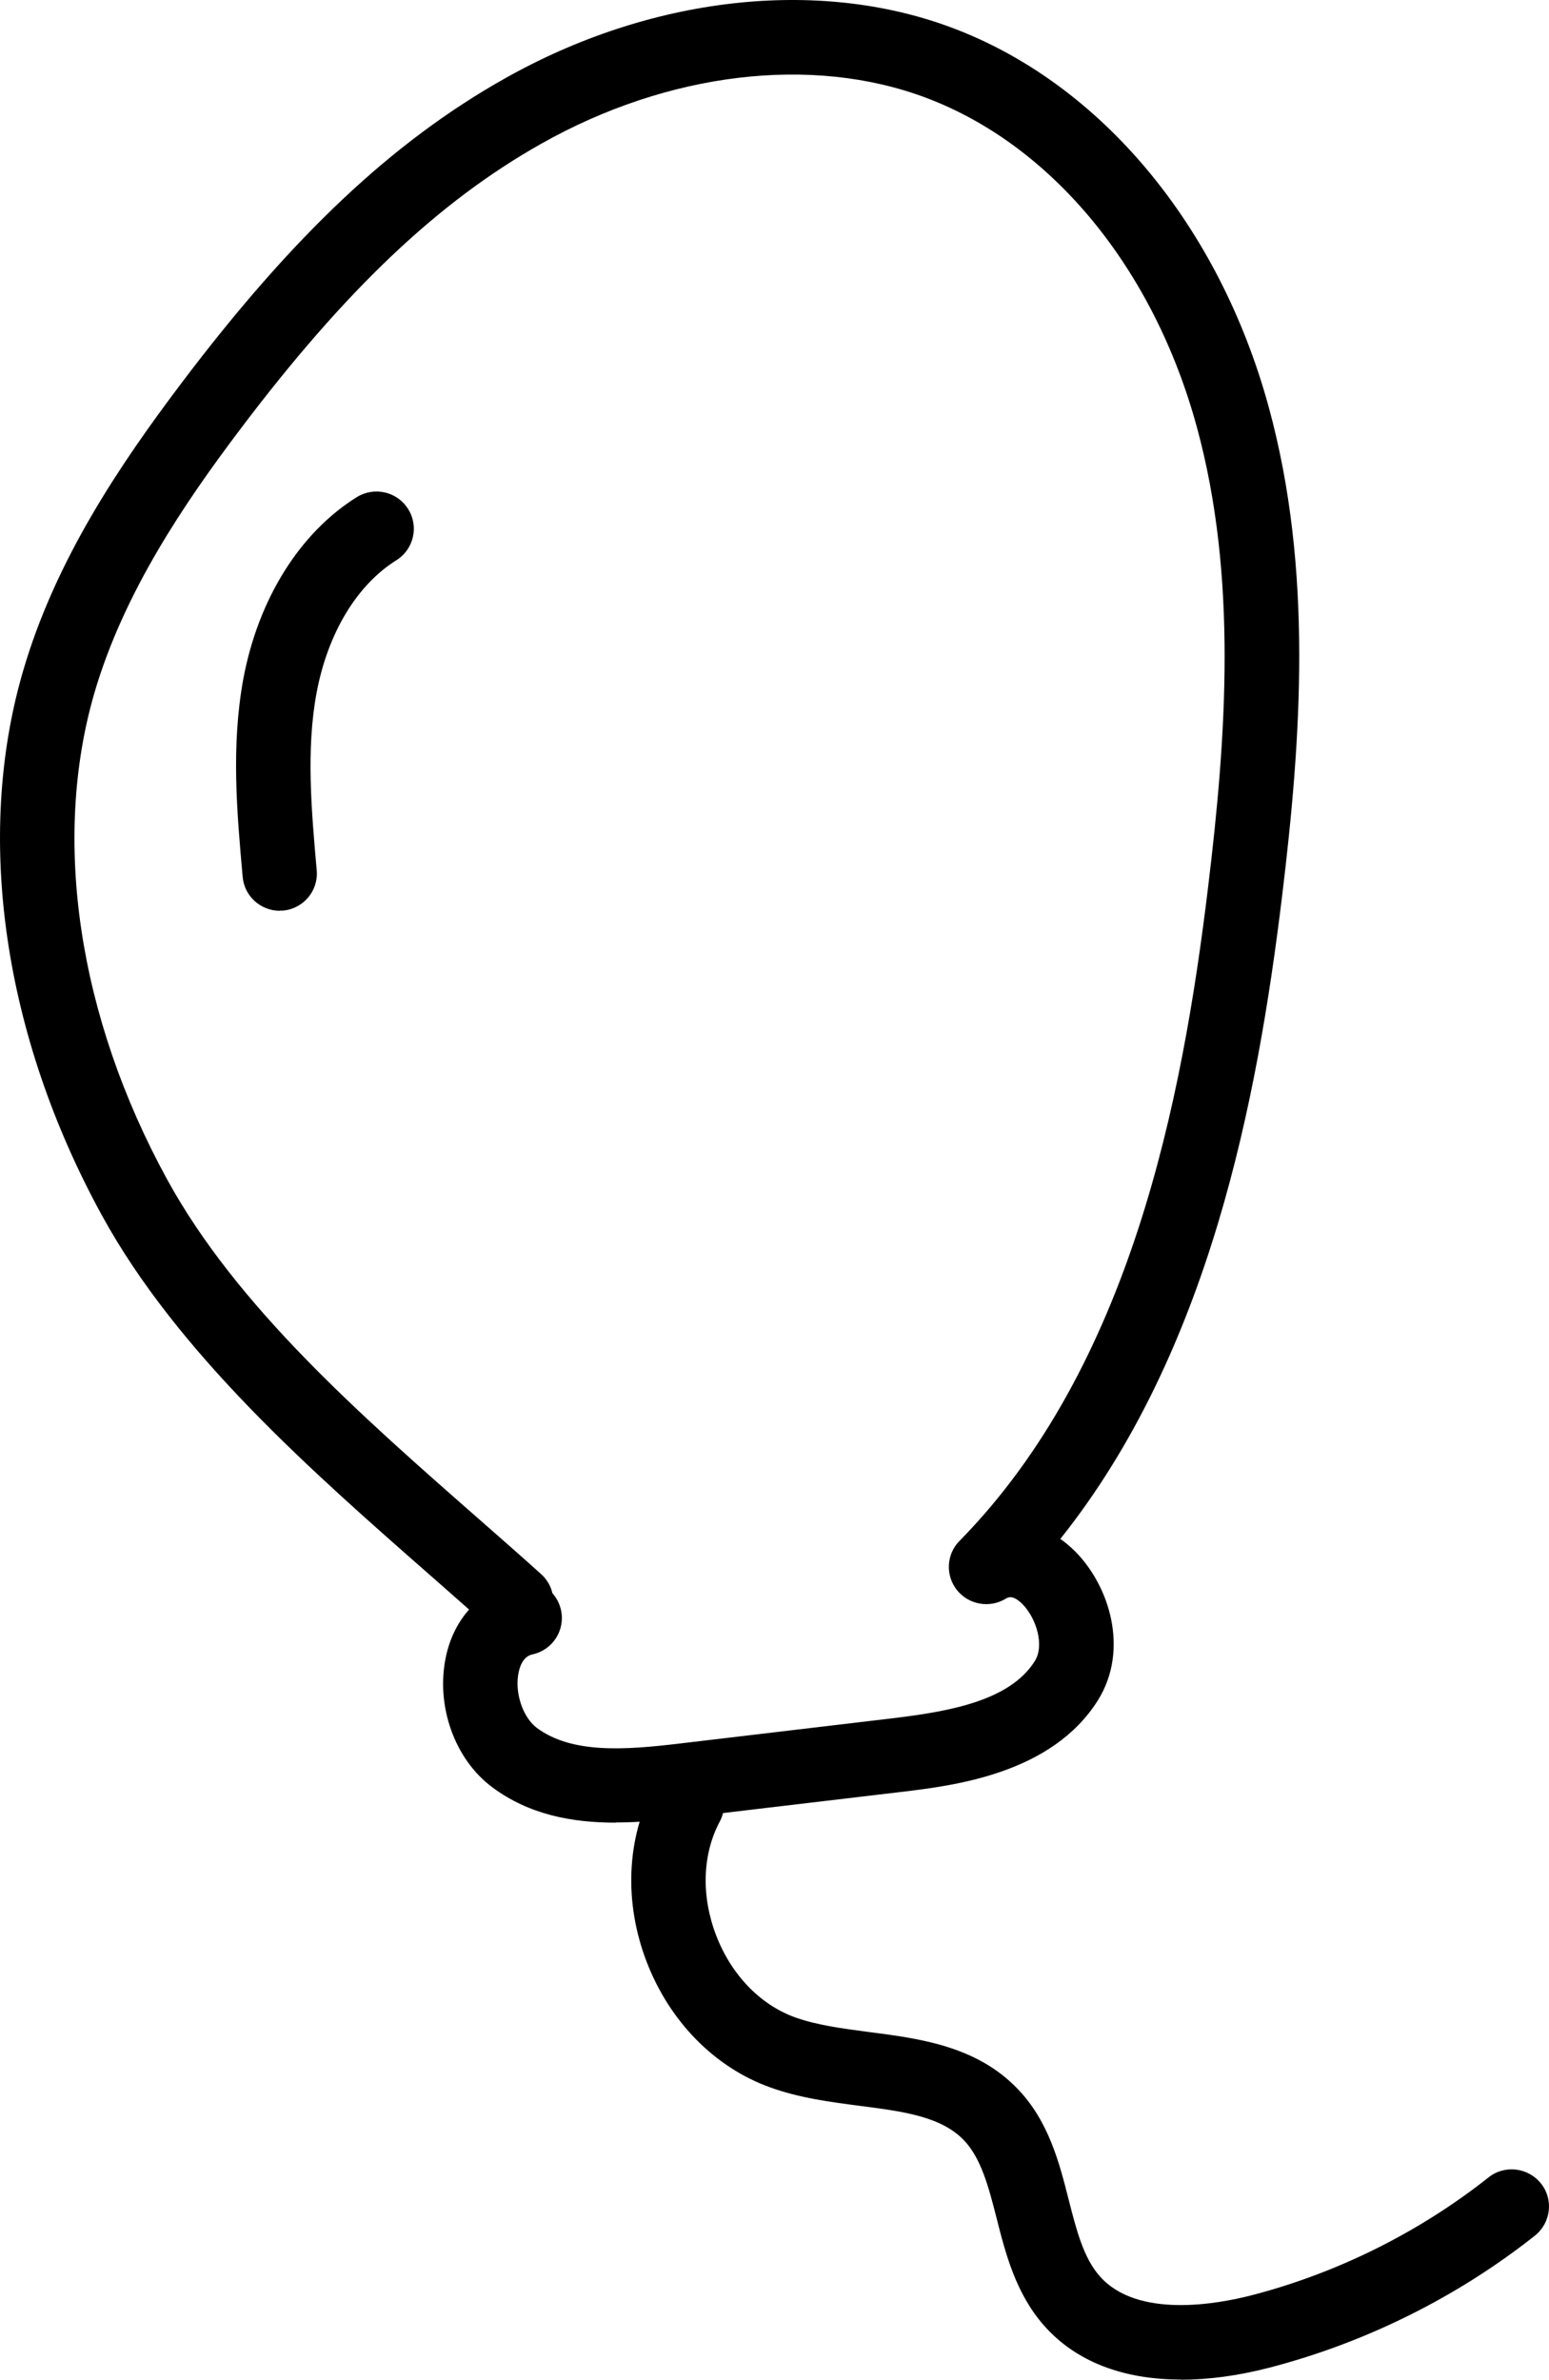
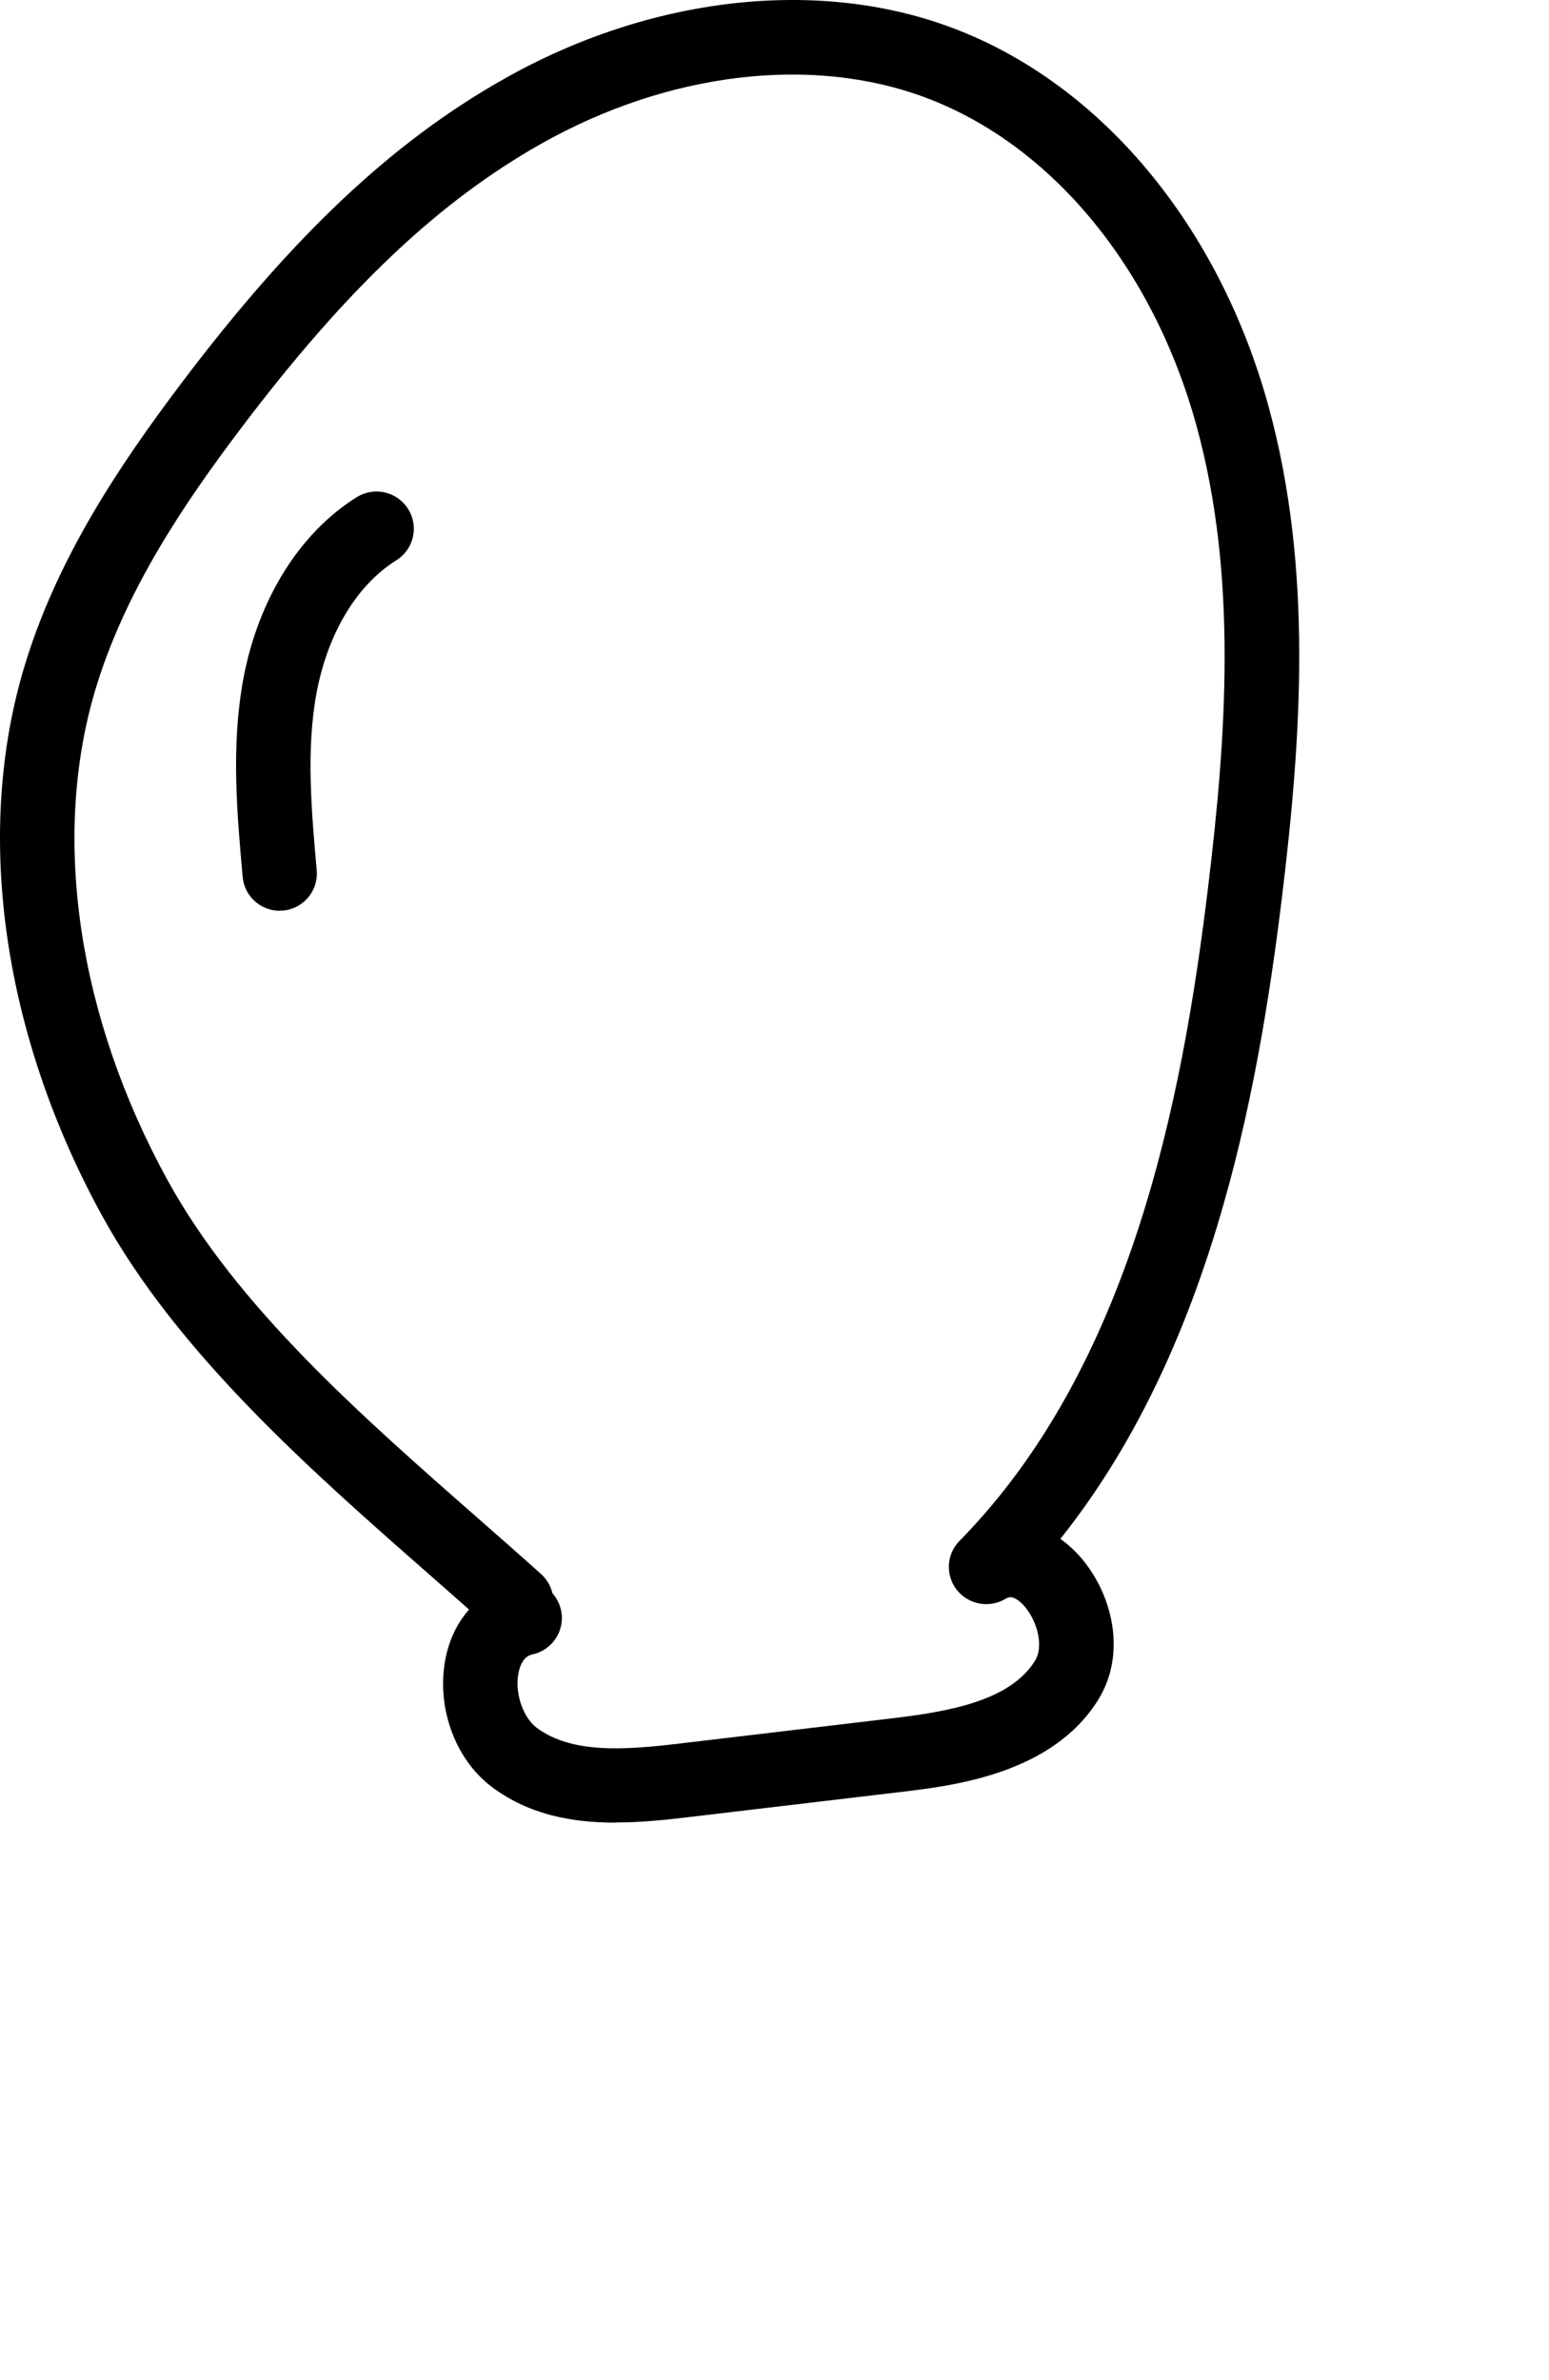
<svg xmlns="http://www.w3.org/2000/svg" width="69" height="106" viewBox="0 0 69 106" fill="none">
  <path d="M27.431 81.186C25.471 81.186 23.569 80.83 21.932 79.612C20.246 78.362 19.399 75.968 19.864 73.79C20.038 72.97 20.395 72.257 20.894 71.694C20.329 71.189 19.748 70.684 19.166 70.17C13.892 65.54 7.911 60.298 4.53 54.119C0.153 46.118 -1.126 37.297 1.017 29.926C2.47 24.915 5.394 20.633 8.052 17.105C13.019 10.52 17.463 6.329 22.456 3.513C28.959 -0.164 36.419 -1.009 42.407 1.236C49.036 3.72 54.31 10.048 56.52 18.148C58.489 25.362 57.965 32.874 57.11 39.923C56.005 49.009 53.87 60.223 47.233 68.547C47.458 68.704 47.682 68.895 47.89 69.102C49.426 70.642 50.307 73.483 48.911 75.728C46.851 79.016 42.482 79.538 40.132 79.819L30.695 80.937C29.607 81.07 28.511 81.178 27.423 81.178L27.431 81.186ZM24.607 70.965C24.79 71.172 24.922 71.421 24.989 71.711C25.188 72.605 24.623 73.492 23.726 73.69C23.61 73.715 23.253 73.798 23.103 74.485C22.912 75.372 23.278 76.481 23.909 76.962C25.471 78.121 27.821 77.956 30.305 77.658L39.741 76.539C42.225 76.241 44.974 75.778 46.095 73.989C46.536 73.293 46.162 72.075 45.547 71.454C45.115 71.023 44.908 71.148 44.808 71.206C44.094 71.644 43.163 71.487 42.632 70.833C42.108 70.179 42.15 69.234 42.74 68.638C50.365 60.877 52.666 49.009 53.812 39.534C54.626 32.825 55.133 25.694 53.314 19.026C51.387 11.953 46.868 6.462 41.236 4.35C36.161 2.445 29.748 3.215 24.092 6.412C19.515 8.996 15.387 12.914 10.71 19.109C8.227 22.397 5.519 26.373 4.206 30.862C2.304 37.397 3.484 45.298 7.446 52.537C10.544 58.194 16.043 63.023 21.359 67.686C22.289 68.505 23.211 69.309 24.1 70.112C24.358 70.344 24.532 70.642 24.607 70.965Z" fill="black" />
  <path d="M12.463 40.569C11.616 40.569 10.885 39.923 10.81 39.062C10.553 36.188 10.287 33.222 10.843 30.216C11.508 26.688 13.344 23.739 15.885 22.149C16.666 21.66 17.688 21.892 18.178 22.671C18.668 23.441 18.435 24.468 17.654 24.956C15.893 26.058 14.606 28.203 14.108 30.829C13.626 33.38 13.875 36.121 14.108 38.763C14.191 39.674 13.518 40.478 12.604 40.561C12.554 40.561 12.505 40.561 12.455 40.561L12.463 40.569Z" fill="black" />
-   <path d="M52.599 105.992C50.008 105.992 47.906 105.18 46.502 103.582C45.248 102.157 44.791 100.376 44.393 98.803C44.044 97.436 43.712 96.152 42.947 95.341C41.926 94.272 40.239 94.049 38.296 93.8C36.975 93.626 35.613 93.452 34.292 92.972C31.834 92.085 29.832 90.048 28.81 87.398C27.788 84.747 27.905 81.898 29.126 79.596C29.558 78.784 30.563 78.486 31.368 78.908C32.182 79.339 32.49 80.341 32.058 81.144C31.285 82.602 31.227 84.449 31.9 86.205C32.573 87.961 33.86 89.294 35.413 89.858C36.385 90.205 37.515 90.355 38.711 90.512C40.962 90.802 43.512 91.133 45.348 93.063C46.718 94.496 47.192 96.351 47.607 97.991C47.948 99.324 48.264 100.575 48.994 101.395C50.672 103.292 54.252 102.621 55.714 102.248C59.544 101.262 63.207 99.44 66.305 96.989C67.019 96.417 68.066 96.541 68.639 97.254C69.212 97.966 69.088 99.01 68.373 99.581C64.909 102.323 60.823 104.352 56.545 105.462C55.141 105.826 53.812 106 52.599 106V105.992Z" fill="black" />
</svg>